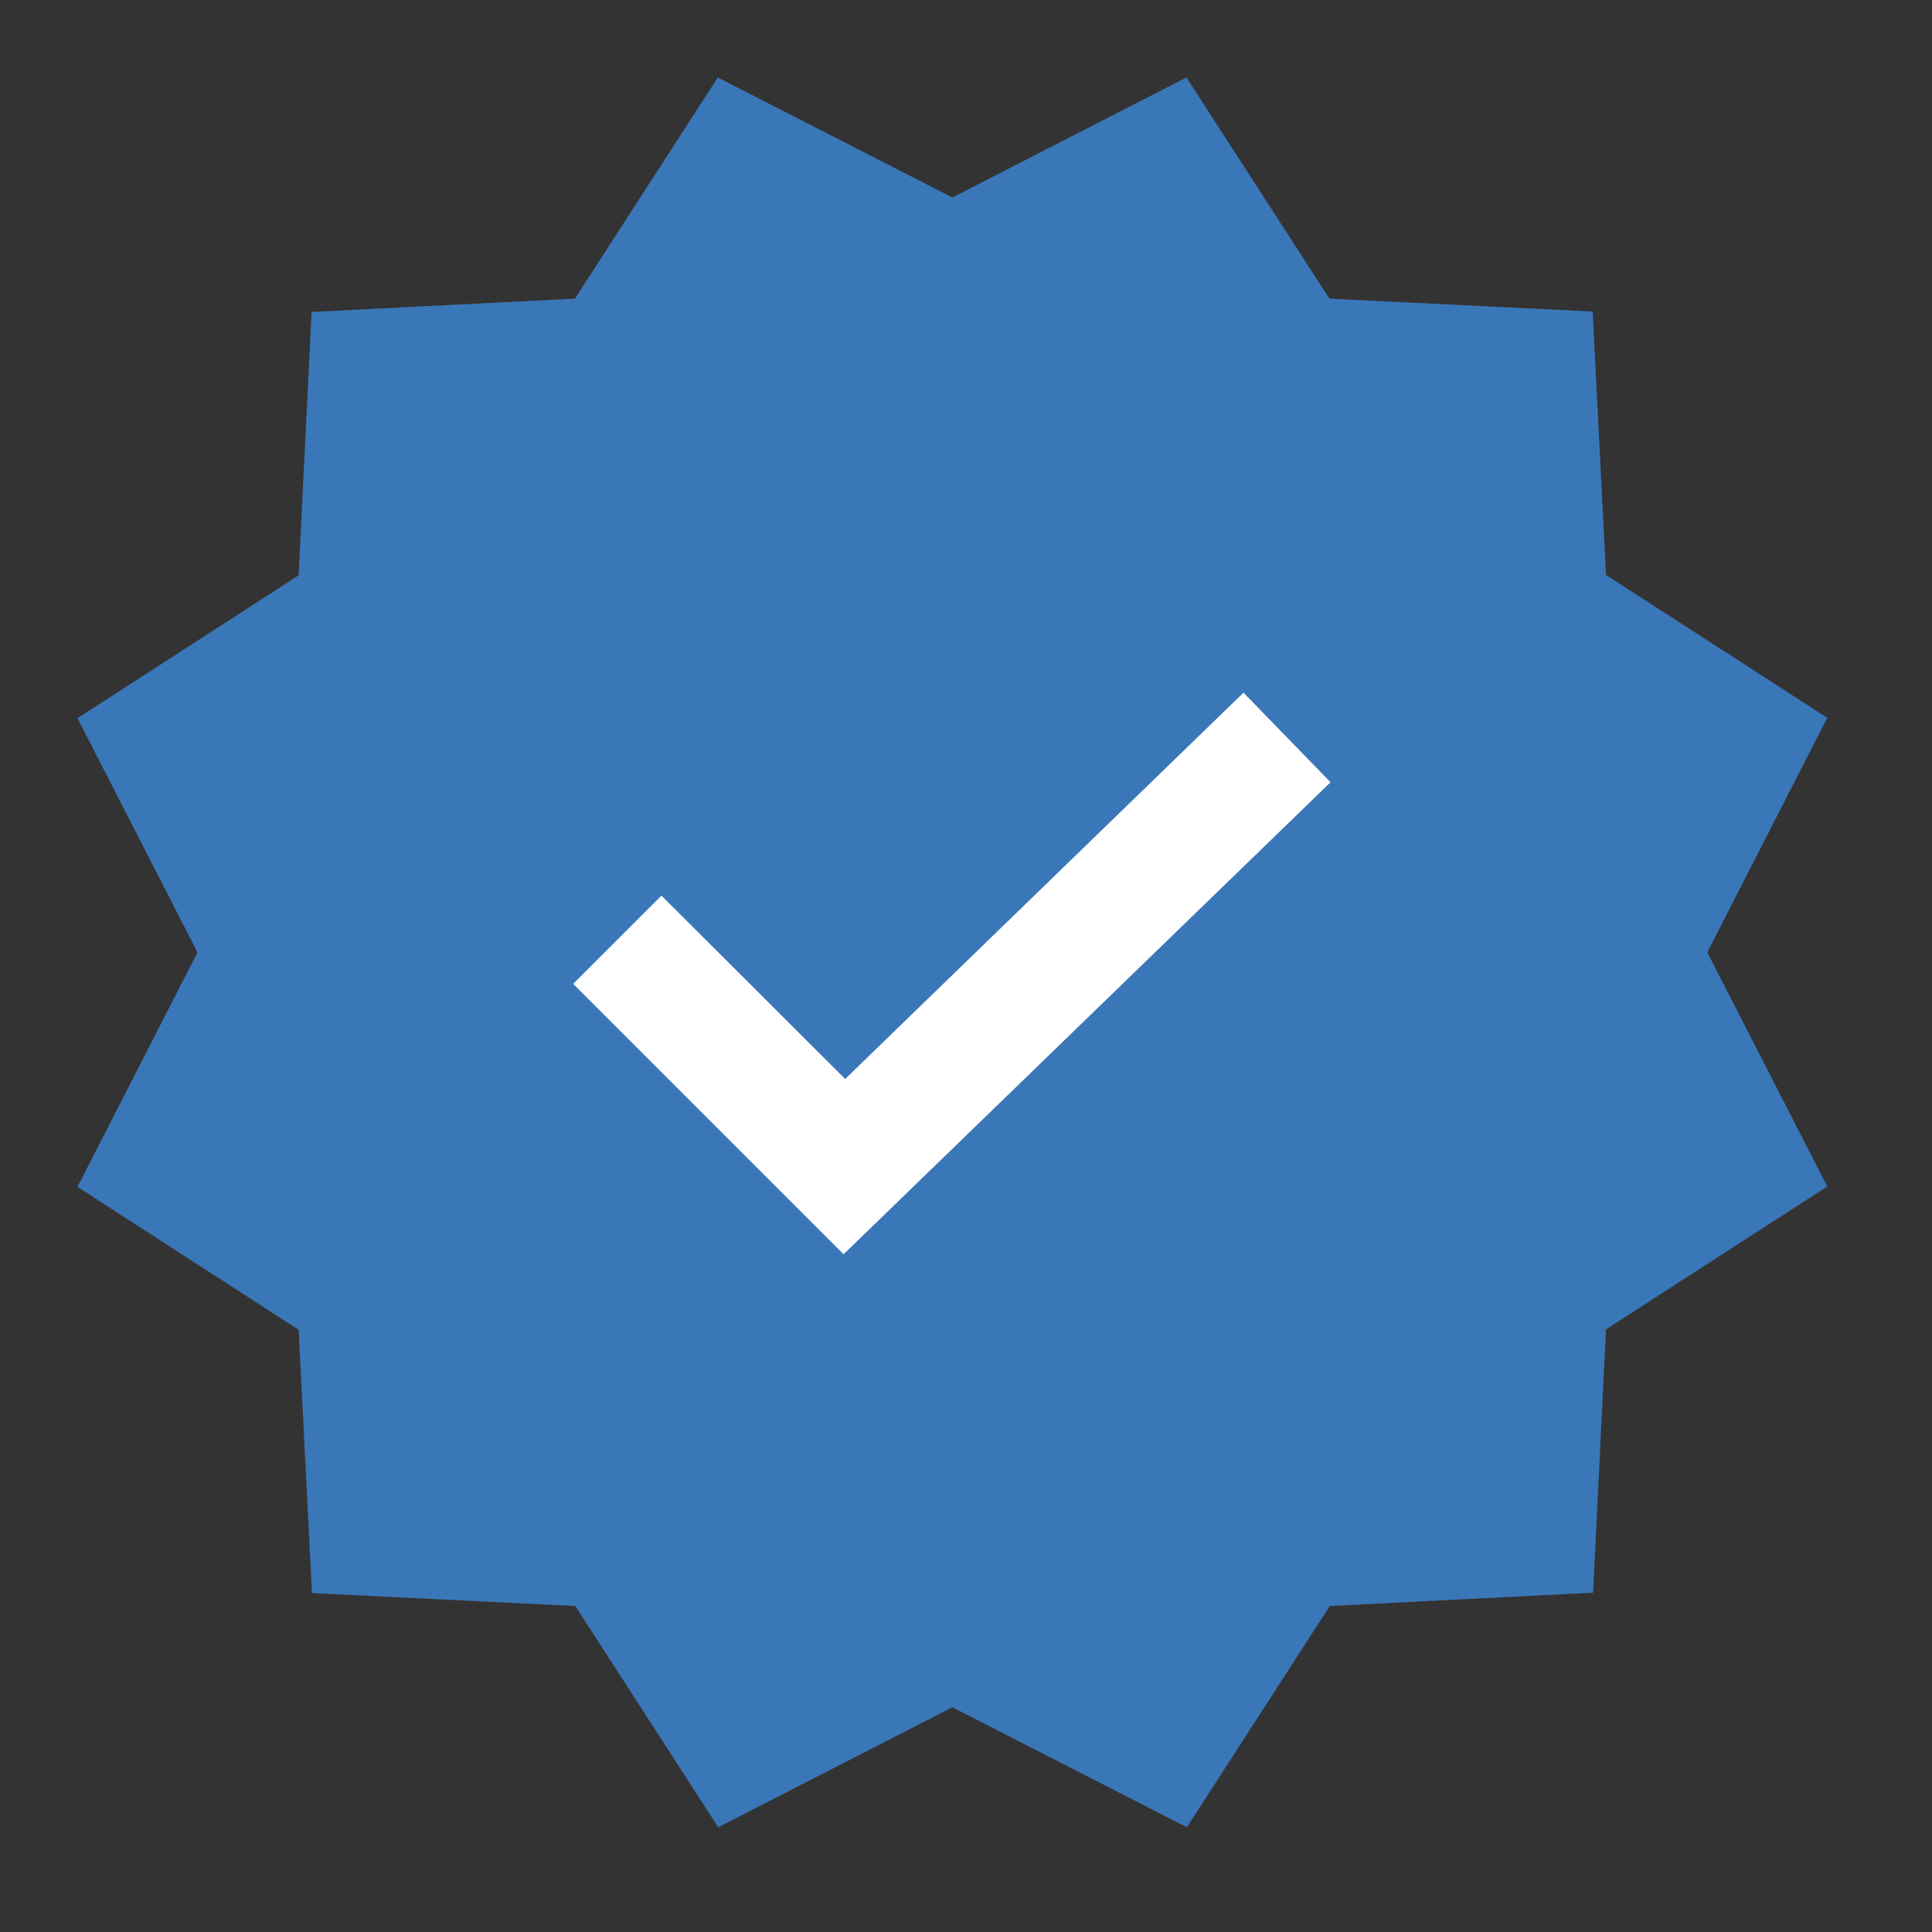
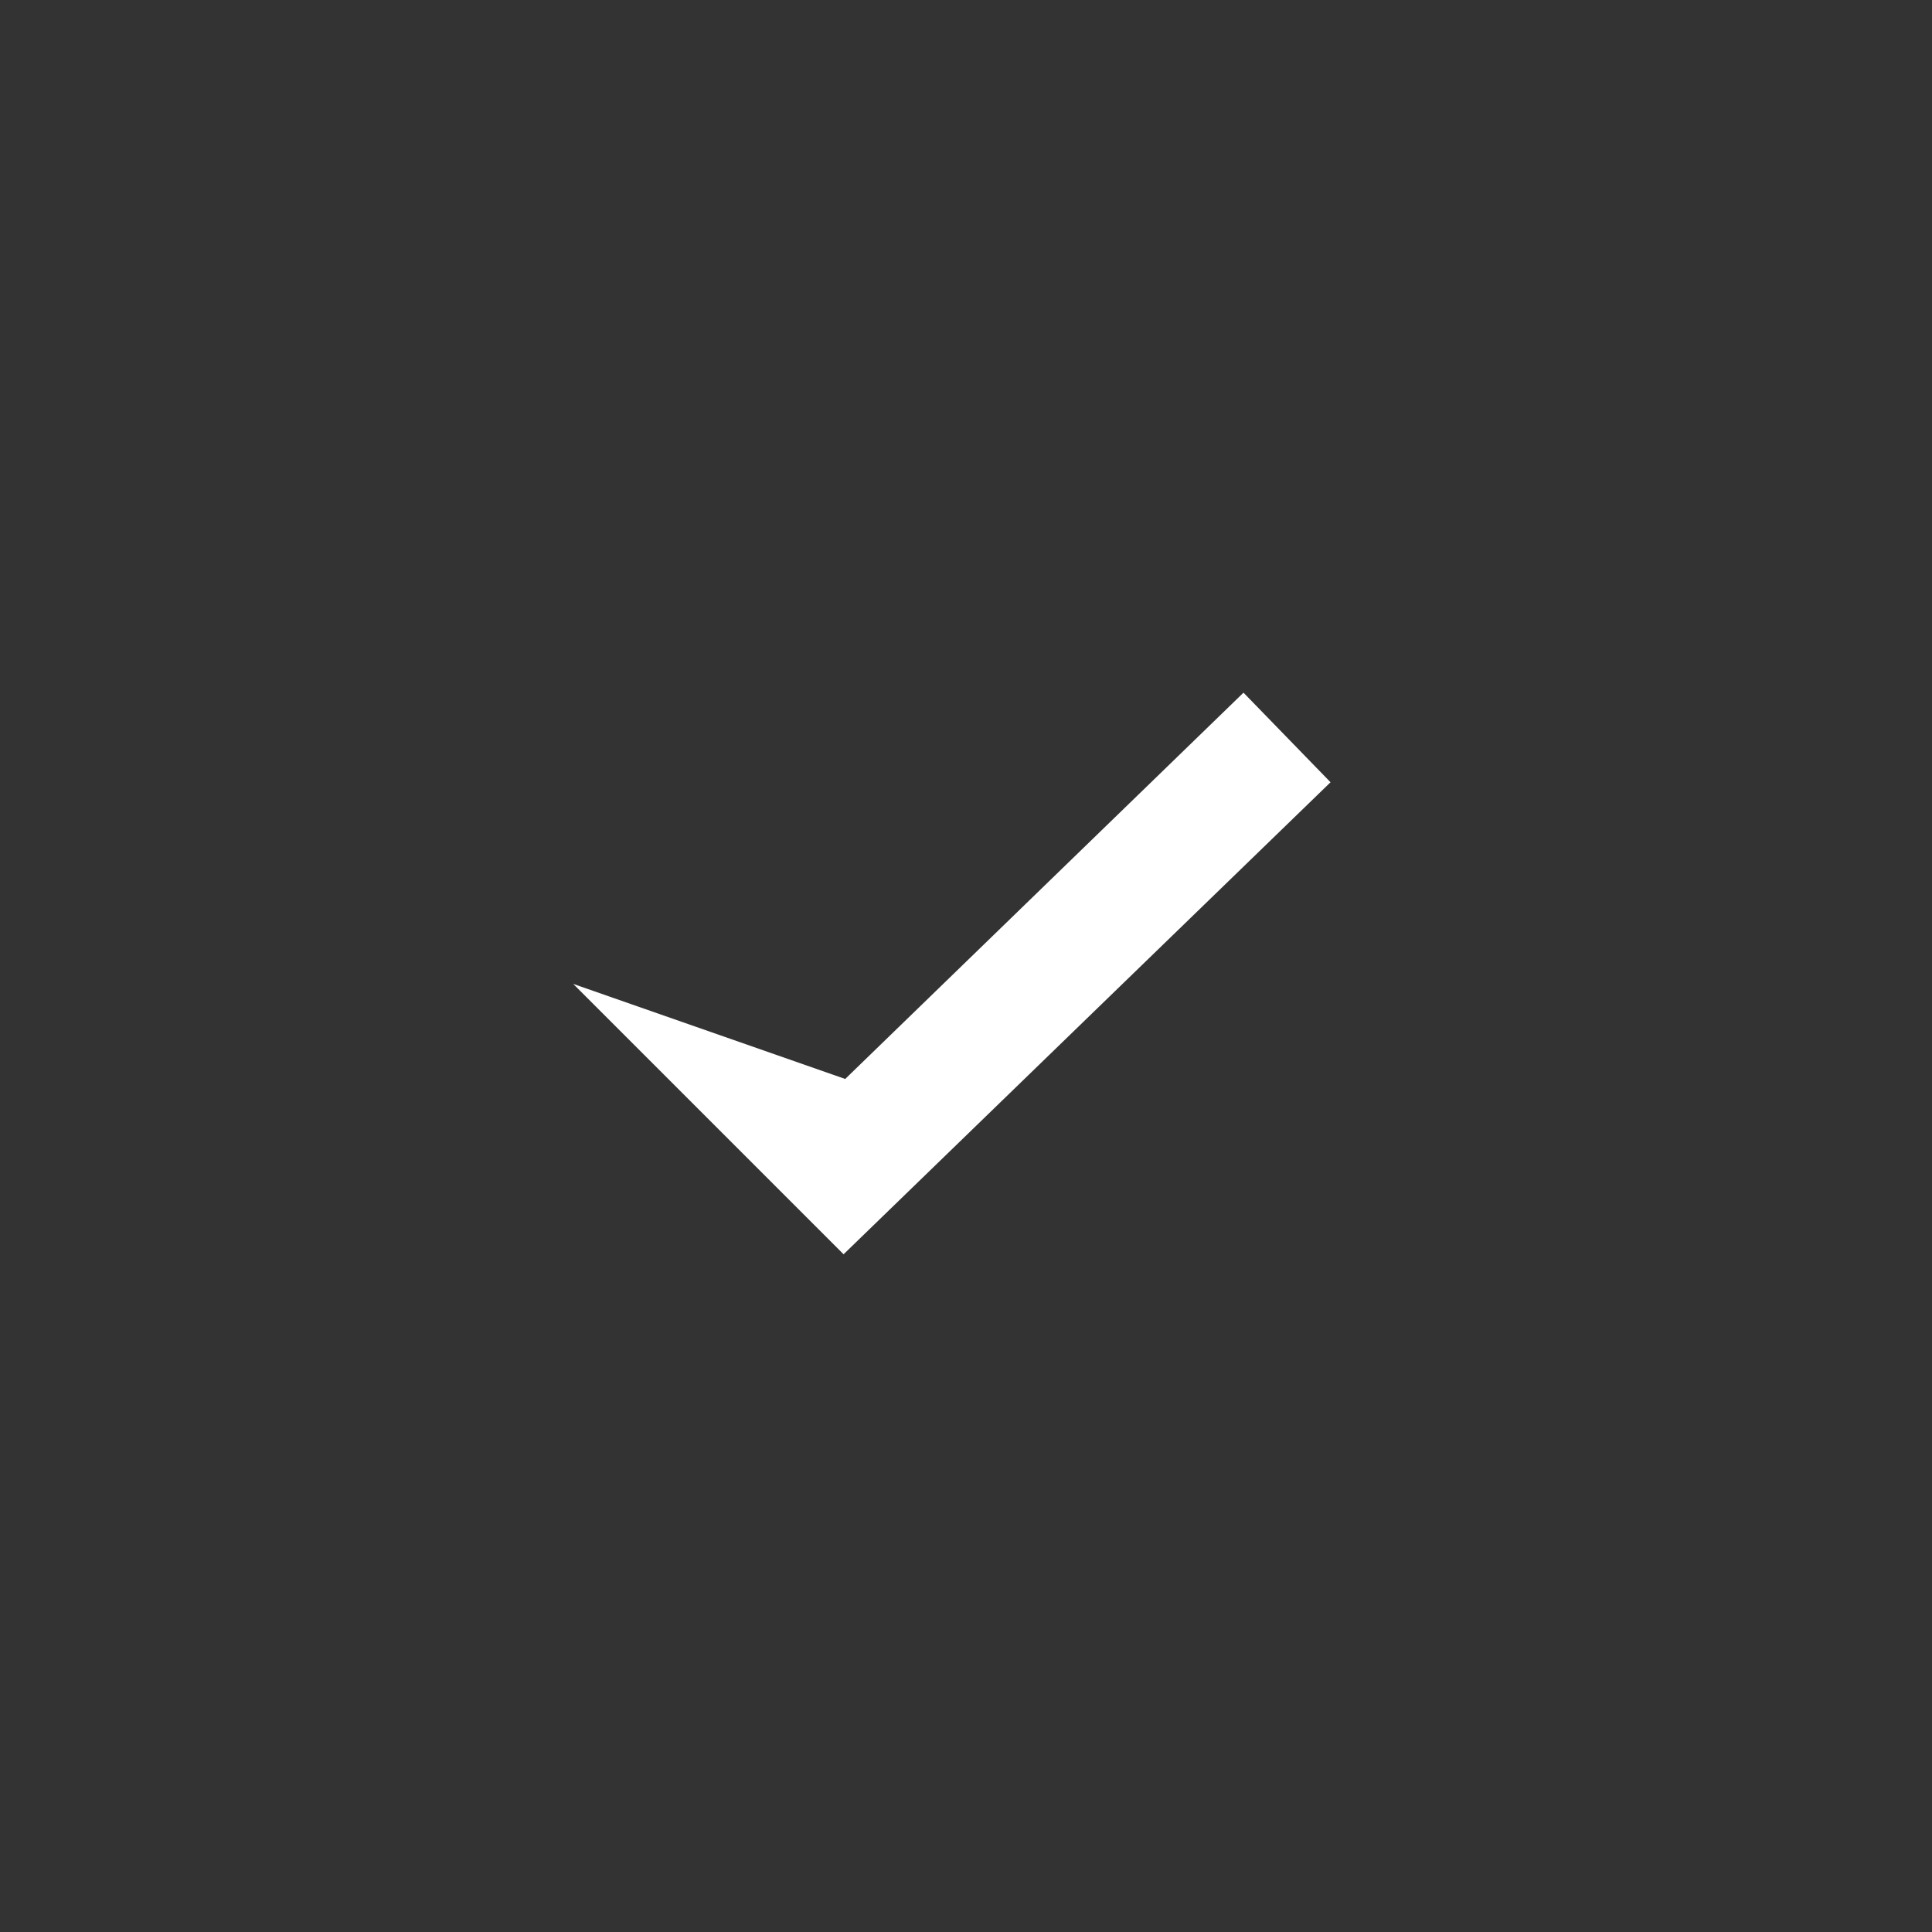
<svg xmlns="http://www.w3.org/2000/svg" width="19" height="19" viewBox="0 0 19 19" fill="none">
  <rect x="0" y="0" width="19" height="19" fill="#333333" stroke="none" />
-   <path d="M11.668 0.762L13.074 2.937L15.663 3.064L15.794 5.654L17.97 7.059L16.79 9.366L17.97 11.668L15.794 13.074L15.667 15.663L13.078 15.794L11.672 17.97L9.366 16.79L7.063 17.97L5.658 15.794L3.068 15.667L2.937 13.078L0.762 11.672L1.942 9.366L0.762 7.063L2.937 5.658L3.064 3.068L5.654 2.937L7.059 0.762L9.366 1.942L11.668 0.762Z" fill="#3A77B8" />
-   <path d="M8.296 12.335L5.637 9.676L6.505 8.808L8.312 10.611L12.229 6.812L13.085 7.693L8.296 12.335Z" fill="white" />
+   <path d="M8.296 12.335L5.637 9.676L8.312 10.611L12.229 6.812L13.085 7.693L8.296 12.335Z" fill="white" />
</svg>